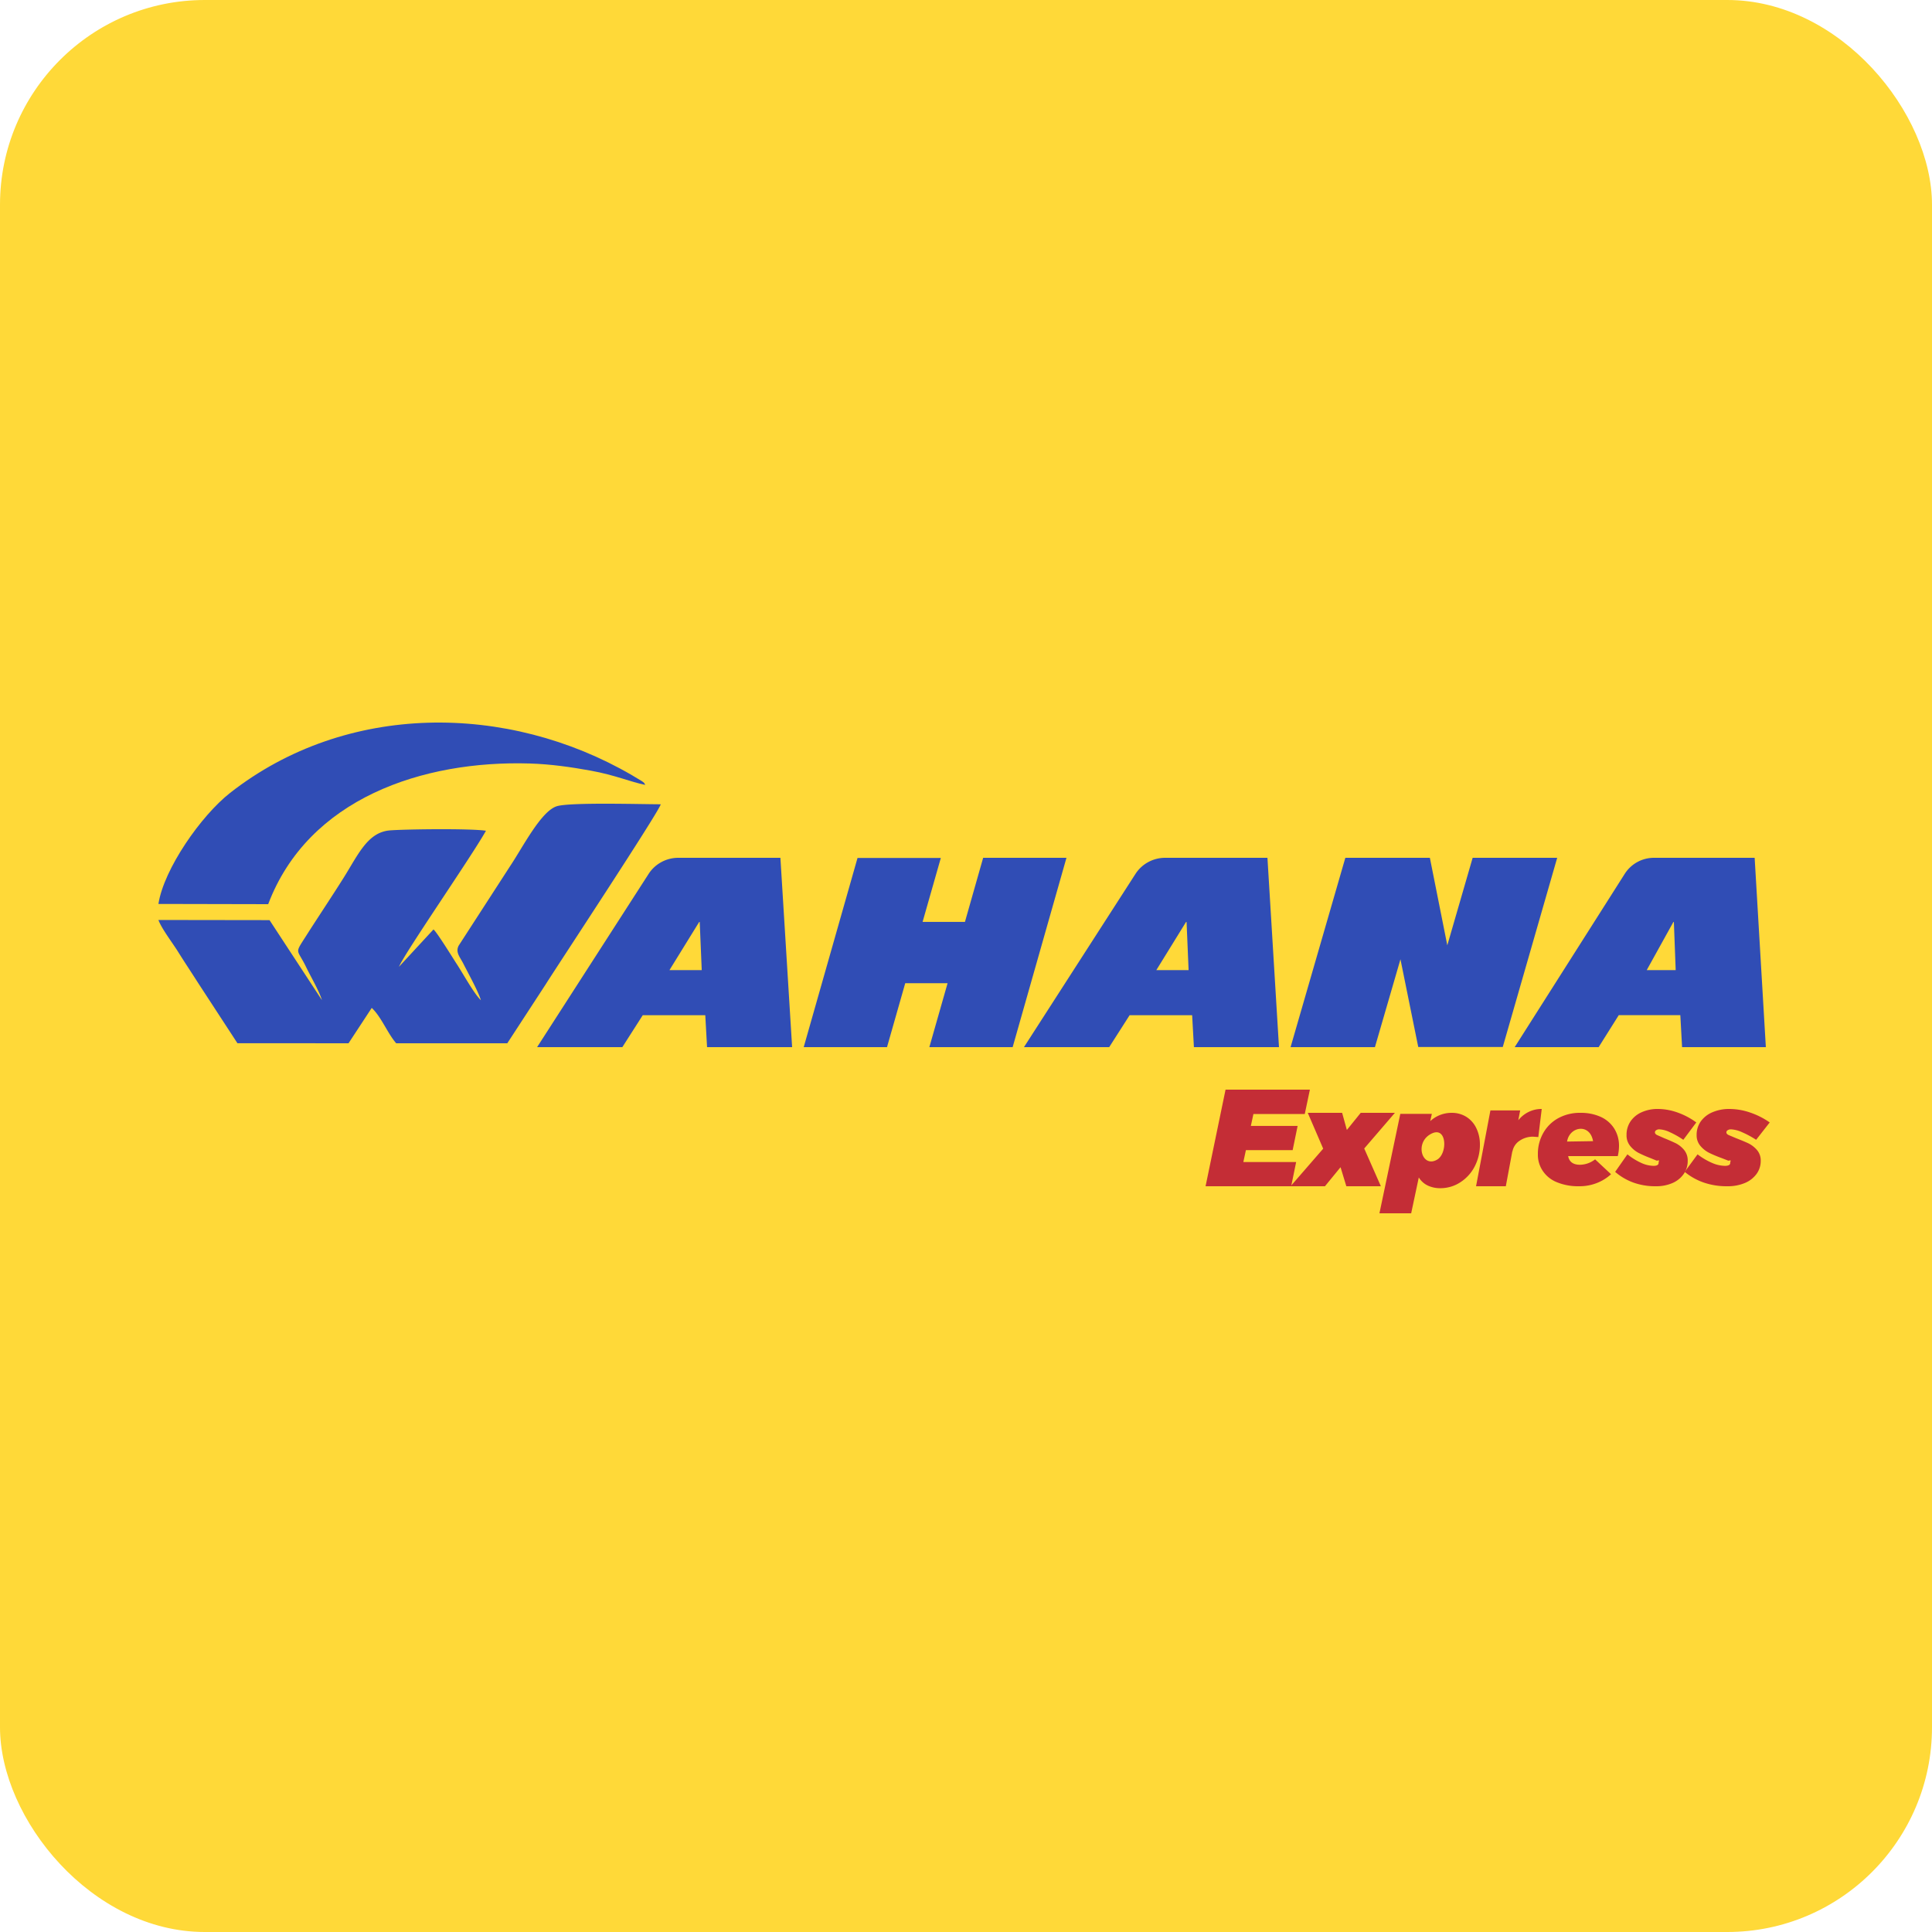
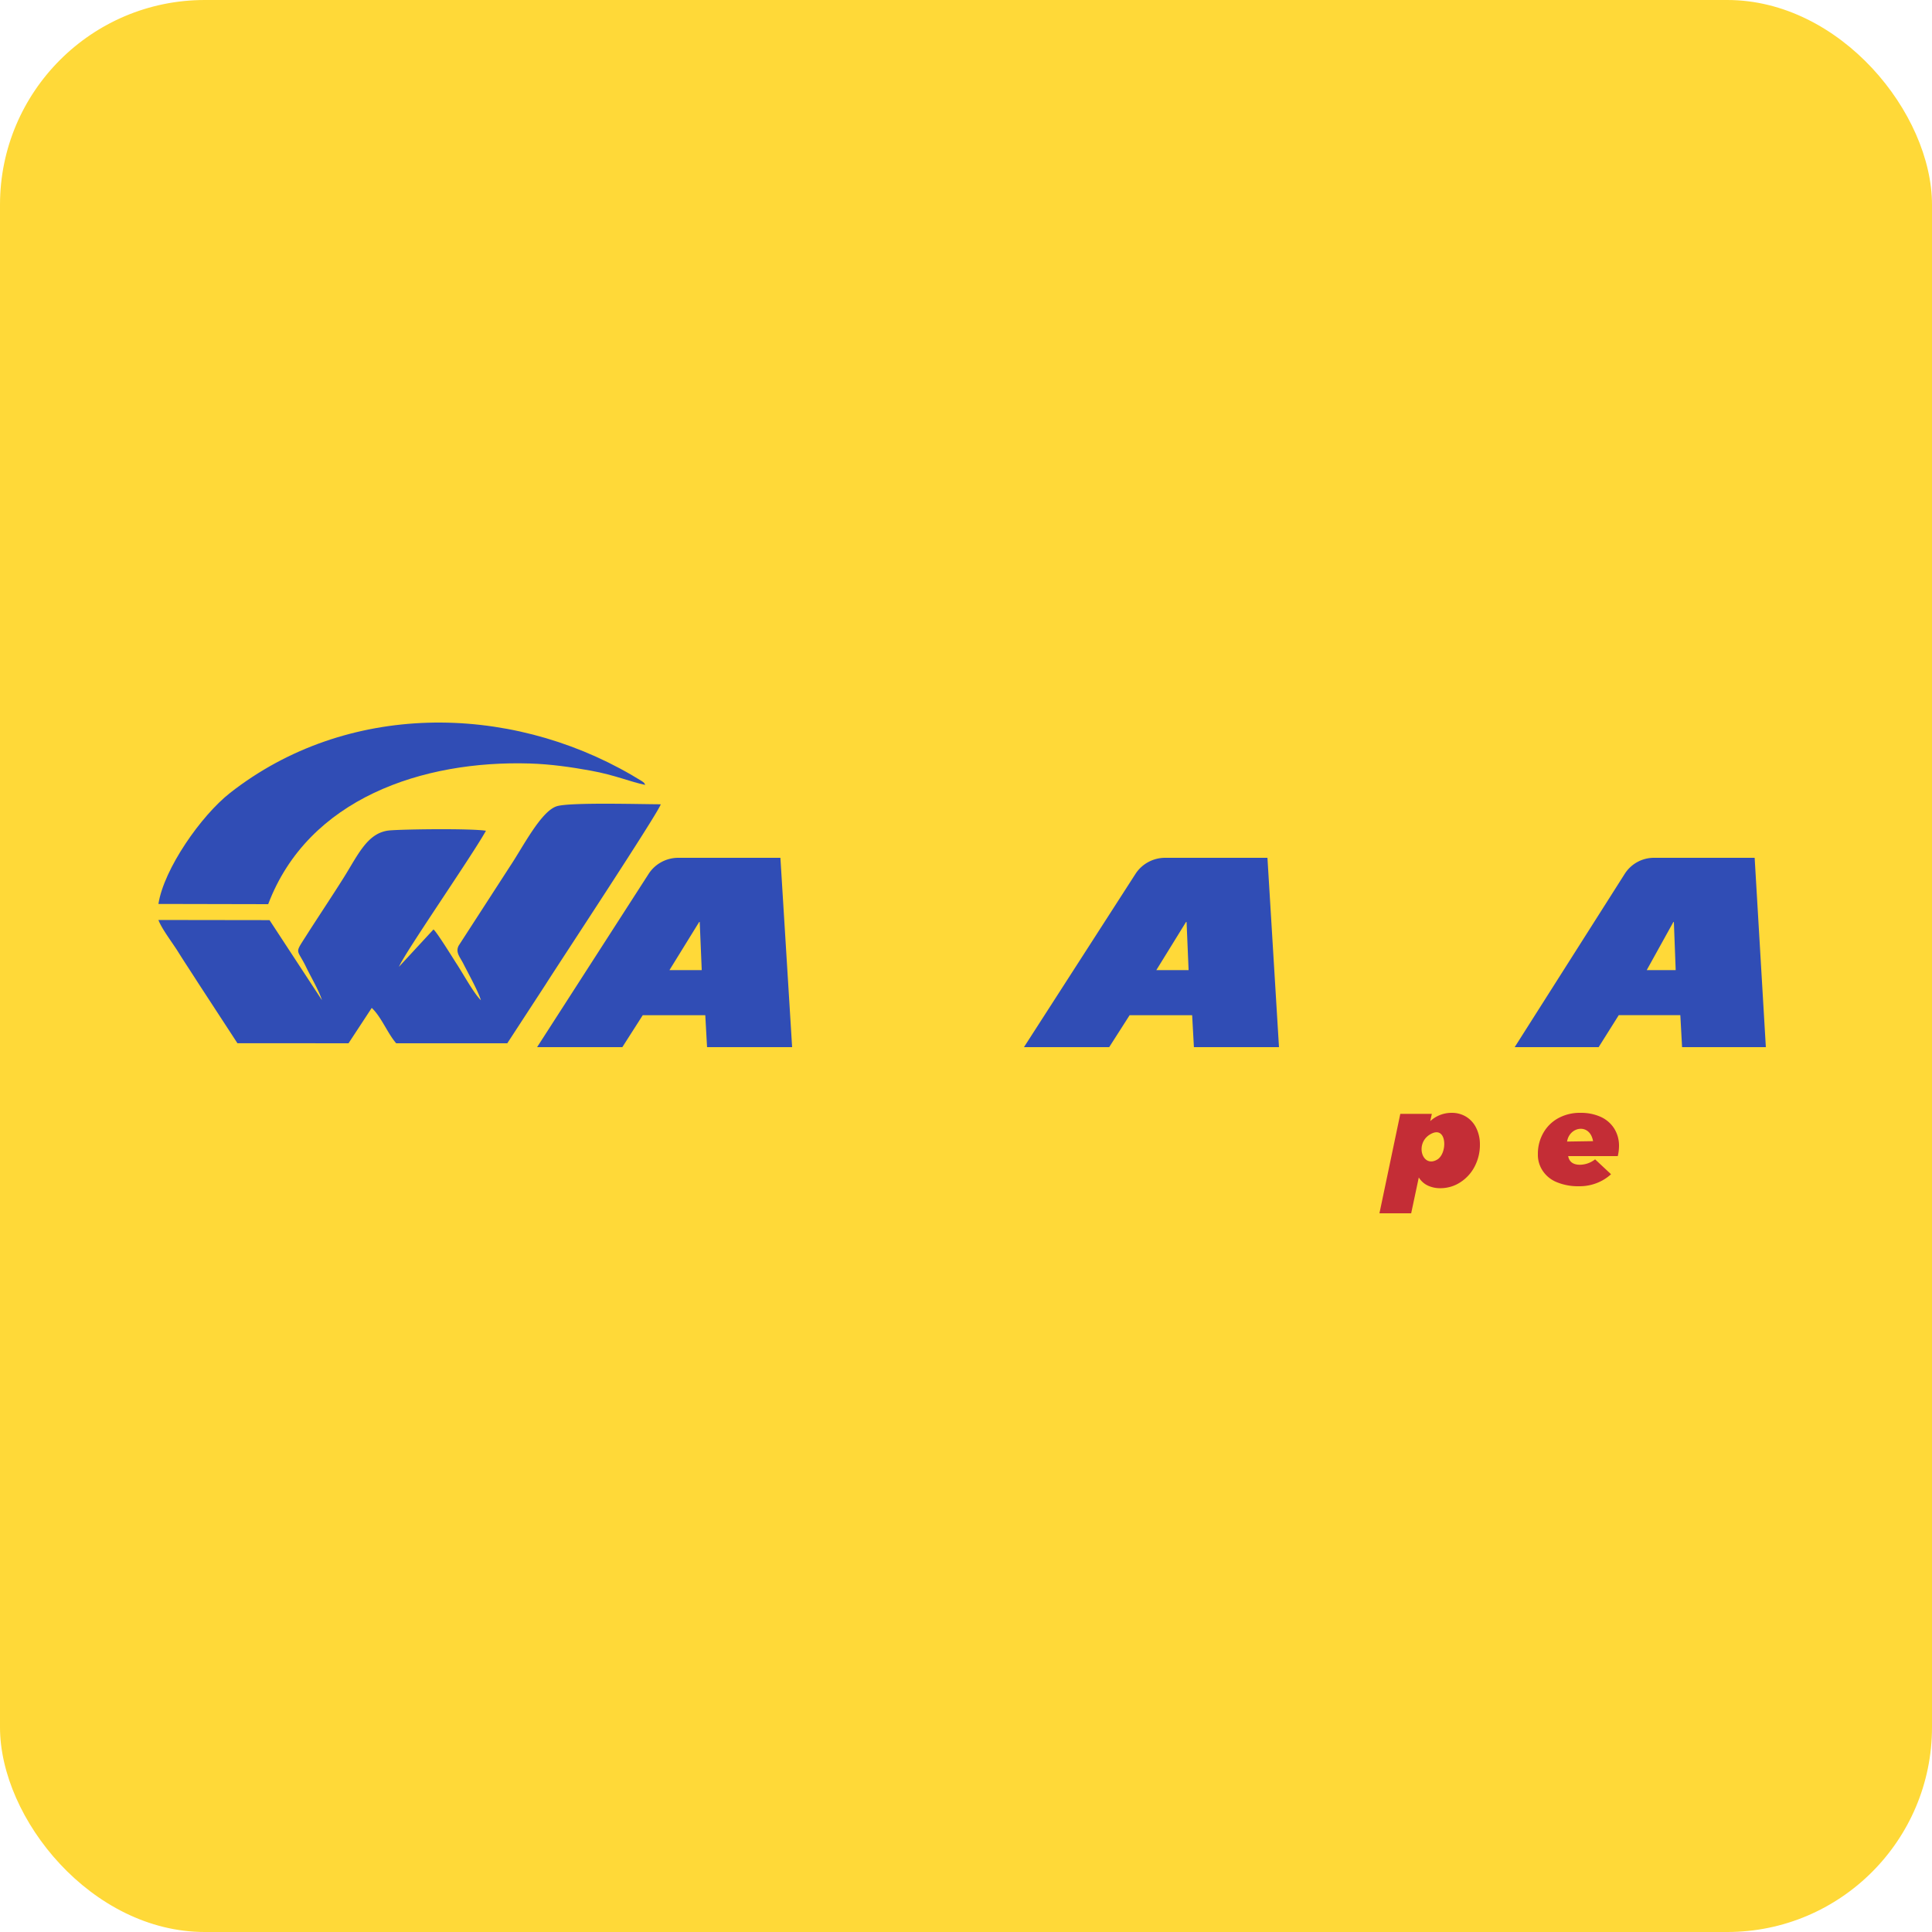
<svg xmlns="http://www.w3.org/2000/svg" width="500" height="500">
  <g fill="none" fill-rule="evenodd">
    <rect width="500" height="500" fill="#FFD938" rx="53" />
    <path fill="#C42D36" d="M414.277 289.052a8.069 8.069 0 013.485 3.019 8.306 8.306 0 011.238 4.35v.159a11.66 11.66 0 01-.323 2.626h-12.835c.275 1.489 1.3 2.233 3.074 2.233a6.51 6.51 0 003.895-1.4l4.125 3.85c-2.18 1.994-5.089 3.109-8.112 3.109h-.185l-.344.002c-1.818 0-3.62-.346-5.296-1.01-3.02-1.174-4.999-3.979-4.999-7.096 0-.07.002-.143.004-.214l-.002-.155c0-1.872.492-3.714 1.423-5.358a9.891 9.891 0 013.9-3.809 11.587 11.587 0 015.457-1.358l.224.002c.088-.002.178-.002.266-.002 1.728 0 3.438.358 5.005 1.052zm-8.717 6.383l6.72-.105c-.813-4.73-6.115-3.806-6.72.105zM379.478 289.033a7.01 7.01 0 012.582 2.913c.619 1.29.94 2.698.94 4.12l-.002.137.002.142c0 1.923-.47 3.827-1.362 5.551a10.7 10.7 0 01-3.709 4.081 9.369 9.369 0 01-5.134 1.525H372.624a7.454 7.454 0 01-3.19-.717 5.496 5.496 0 01-2.252-2.064l-1.97 9.279H357l5.395-25.727h8.166l-.42 1.88c1.456-1.357 3.405-2.13 5.444-2.15.065-.003.132-.003.197-.003 1.31 0 2.594.359 3.696 1.033zm-9.492 4.625c4.504-2.834 4.77 4.783 1.967 6.44-3.82 2.26-5.83-4.008-1.967-6.44z" />
    <path fill="#304DB5" d="M428.03 222a8.96 8.96 0 00-7.558 4.163L392 271h21.728l5.205-8.278h15.934l.453 8.278H457l-2.898-49h-26.073zm5.04 16.61h.127l.47 12.458h-7.5l6.904-12.458zM301.539 222c-3.113.002-6.008 1.574-7.676 4.159L265 271h22.06l5.288-8.272h16.177l.458 8.272H331l-2.987-49h-26.474zm5.405 16.61h.14l.524 12.458h-8.355l7.69-12.458zM175.539 222c-3.113.002-6.01 1.574-7.674 4.159L139 271h22.06l5.286-8.272h16.18l.46 8.272H205l-3.033-49h-26.428zm5.406 16.61h.143l.52 12.458h-8.355l7.692-12.458zM124.46 258.868c-1.854-1.817-4.537-6.746-6.17-9.25-1.085-1.667-5.245-8.426-6.106-9.077l-8.933 9.659c1.578-3.734 18.883-28.681 22.515-35.203-3.861-.608-20.387-.421-24.77-.099-5.87.432-8.279 6.273-12.17 12.44-3.201 5.077-6.457 9.923-9.658 14.952-3.037 4.771-2.3 3.08.122 8.12 1.082 2.25 3.346 6.13 4.025 8.421L69.757 238.13 41 238.089c.843 2.283 3.662 5.945 5.039 8.156 1.697 2.722 3.367 5.214 5.16 8.028l10.246 15.708 28.755.017 6.005-9.15c2.464 2.28 4.114 6.62 6.332 9.152l28.748-.002 9.935-15.24c2.502-4.013 29.38-44.74 29.78-46.614-4.964 0-23.624-.556-26.93.518-4.073 1.32-8.714 10.492-12.033 15.463l-13.322 20.588c-.918 1.727.343 2.976 1.21 4.703 1.243 2.468 3.817 7.067 4.534 9.452" />
    <path fill="#304DB5" d="M41 233.94l28.407.06c10.358-27.37 40.02-37.26 67.707-36.407 5.427.168 10.682.925 15.764 1.85 6.3 1.143 10.372 2.94 14.122 3.69-.538-.849.004-.23-.792-.916l-2.683-1.612c-32.18-18.718-73.884-18.986-103.99 4.605-7.504 5.883-17.132 19.679-18.535 28.73" />
-     <path fill="#C42D36" d="M337.673 288.306h-13.288l-.666 3.085h12.104l-1.284 6.262H322.44l-.664 3.085h13.665L334.159 307H312l5.172-25H339l-1.327 6.306" />
-     <path fill="#C42D36" d="M347.342 288l1.224 4.436 3.586-4.436H361l-7.939 9.231L357.37 307h-8.939l-1.499-4.93-4.036 4.93H334l8.441-9.724-3.994-9.276h8.895M398.998 287.002l-.884 7.265-1.283-.09a4.225 4.225 0 00-.165-.005 6.057 6.057 0 00-3.42 1.067 4.223 4.223 0 00-1.817 2.733h-.043L389.703 307H382l3.719-19.628h7.703l-.488 2.546c1.48-1.85 3.67-2.918 5.973-2.918H399l-.002.002M422.807 306.08A15.102 15.102 0 01418 303.28l3.176-4.54a16.5 16.5 0 003.536 2.2 7.928 7.928 0 003.221.78c.878.003 1.314-.259 1.314-.777 0-.52.439-.78-.454-.551l-1.677-.688a29.917 29.917 0 01-3.038-1.329 6.993 6.993 0 01-2.177-1.79 4.3 4.3 0 01-.956-2.704l.003-.14v-.124c0-1.195.347-2.363.999-3.363a6.774 6.774 0 012.856-2.383 9.968 9.968 0 014.077-.872h.141c1.745.011 3.482.323 5.126.918a18.738 18.738 0 014.853 2.568l-3.356 4.494a22.732 22.732 0 00-3.493-1.972 7.176 7.176 0 00-2.724-.734h-.045c-.274 0-.541.08-.769.23a.64.64 0 00-.317.55c0 .274.182.505.545.69l1.86.823a49.7 49.7 0 013.038 1.331 6.81 6.81 0 012.131 1.742c.589.747.91 1.676.91 2.632l-.002.167c-.002.02 0 .044 0 .063a5.831 5.831 0 01-1.043 3.33 6.842 6.842 0 01-2.904 2.34 10.408 10.408 0 01-4.062.828c-.082 0-.167 0-.247-.002-.087-.002-.183.002-.274.002-1.848 0-3.69-.314-5.439-.92h-.002" />
-     <path fill="#C42D36" d="M441.038 306.08A15.974 15.974 0 01436 303.28l3.327-4.54c1.133.88 2.38 1.62 3.704 2.2a8.64 8.64 0 003.375.78c.92.003 1.38-.259 1.38-.777 0-.52.456-.78-.477-.551l-1.759-.688a32.093 32.093 0 01-3.18-1.329 7.197 7.197 0 01-2.283-1.79 4.18 4.18 0 01-1.001-2.704c0-.046 0-.095.002-.14l-.002-.124a5.96 5.96 0 011.049-3.363 7.029 7.029 0 012.992-2.383A10.878 10.878 0 01447.4 287h.146a16.77 16.77 0 015.37.918c1.814.609 3.53 1.48 5.084 2.568l-3.516 4.494a24.256 24.256 0 00-3.659-1.972 7.822 7.822 0 00-2.851-.734h-.052a1.5 1.5 0 00-.804.23.639.639 0 00-.332.55c0 .274.189.505.569.69l1.95.823c1.265.49 2.328.934 3.181 1.331a7.085 7.085 0 012.235 1.742c.617.747.953 1.676.953 2.632 0 .055 0 .112-.002.167v.063a5.636 5.636 0 01-1.094 3.33 7.122 7.122 0 01-3.04 2.34 11.362 11.362 0 01-4.256.828c-.086 0-.173 0-.257-.002-.093-.002-.193.002-.287.002-1.94 0-3.868-.314-5.7-.92" />
-     <path fill="#304DB5" d="M403 222h-21.878l-6.561 22.648L370.049 222h-21.876L334 271h21.83l6.607-22.737 4.604 22.692h21.876L403 222M254.44 222l-4.715 16.59h-10.96l4.717-16.545h-21.558L208 271h21.558l4.715-16.545h10.96L240.516 271h21.558L276 222h-21.56" />
  </g>
</svg>